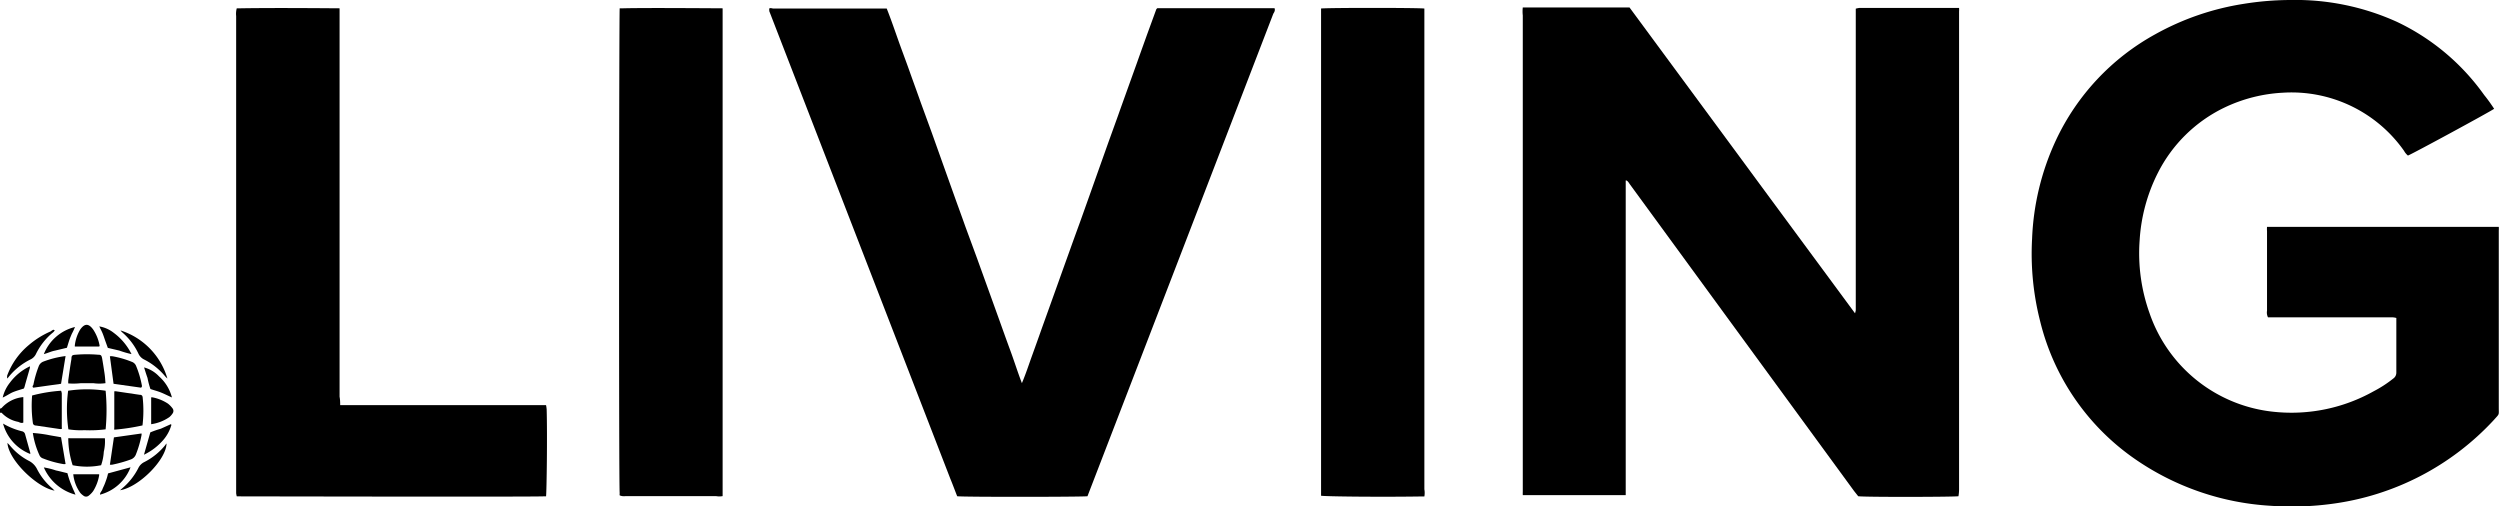
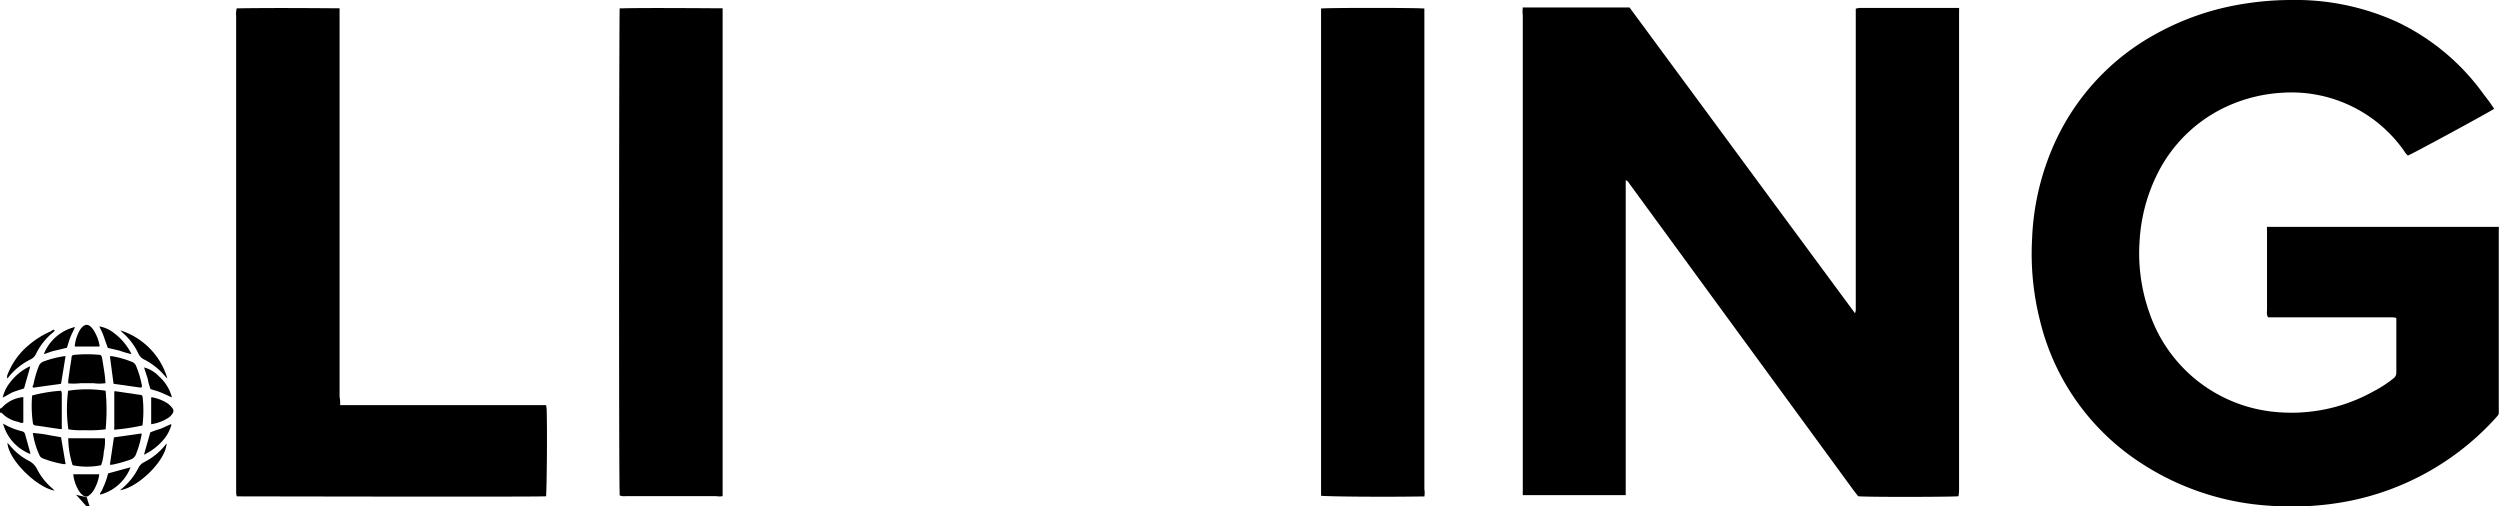
<svg xmlns="http://www.w3.org/2000/svg" viewBox="0 0 204.74 41.48">
  <g id="Calque_2" data-name="Calque 2">
    <g id="Calque_1-2" data-name="Calque 1">
      <path d="M0,33.46c.13,0,.18-.11.26-.18a2.7,2.7,0,0,1,1.65-.76s0,0,0,0c0,.7,0,1.39,0,2.09l0,0c-.15.06-.28,0-.41-.06A2.48,2.48,0,0,1,.13,33.8s-.09,0-.13,0Z" />
      <path d="M160.39,40.64c-.38.06-7.57.08-8.21,0l-.34-.43L141.37,25.89,133.5,15.12c-.09-.12-.16-.27-.3-.34l-.06,0a.09.09,0,0,0,0,0s0,0,0,.05V40.5a.11.11,0,0,0,0,0s0,0,0,.05l0,0-.12,0h-8.11c-.06,0-.12,0-.2,0a2.89,2.89,0,0,1,0-.29v-39a2.89,2.89,0,0,1,0-.65c.13,0,.25,0,.38,0h8.36l9.23,12.52c3.06,4.16,6.13,8.31,9.24,12.53a2.49,2.49,0,0,0,.06-.25c0-.16,0-.32,0-.48V1.35c0-.21,0-.41,0-.64a2.15,2.15,0,0,1,.29-.06h8.17a2.07,2.07,0,0,1,0,.3c0,.12,0,.25,0,.38V40A3.57,3.57,0,0,1,160.39,40.64Z" />
      <path d="M204.26,8.91c-.42.29-6.69,3.69-7.06,3.83a1.34,1.34,0,0,1-.32-.39A11.27,11.27,0,0,0,187,7.59a12.59,12.59,0,0,0-4.89,1.25,11.88,11.88,0,0,0-5.4,5.34,14.06,14.06,0,0,0-1.48,5.47,14.58,14.58,0,0,0,.81,6,12.05,12.05,0,0,0,10.23,8.08,13.79,13.79,0,0,0,8.13-1.69A9.67,9.67,0,0,0,196,31a.58.58,0,0,0,.25-.48c0-1.41,0-2.82,0-4.23,0-.07,0-.15,0-.25a1.51,1.51,0,0,0-.28-.05H185.74a.88.88,0,0,1-.08-.54V19.78c0-.28,0-.57,0-.86a2.09,2.09,0,0,1,0-.34l.25,0h18.73a1.77,1.77,0,0,1,0,.29c0,.11,0,.22,0,.33V33.38c0,.65.07.48-.39,1A21.95,21.95,0,0,1,191,41.26a24.56,24.56,0,0,1-5.07.16,21.71,21.71,0,0,1-11-3.77,19.3,19.3,0,0,1-7.85-11.34,22.33,22.33,0,0,1-.66-6.76,21,21,0,0,1,1.95-8.06,19.19,19.19,0,0,1,8.13-8.68A21.76,21.76,0,0,1,183.72.32,24.51,24.51,0,0,1,187.54,0a20.14,20.14,0,0,1,8.76,1.79,18.46,18.46,0,0,1,7.15,6C203.72,8.12,204,8.51,204.26,8.91Z" />
-       <path d="M83.69,31.38c.34-.81.57-1.53.83-2.25s.53-1.47.79-2.21l.78-2.17c.26-.73.53-1.47.79-2.21l.78-2.17c.26-.73.53-1.47.8-2.21L89.23,16,90,13.83l.79-2.22.78-2.16c.26-.74.53-1.48.79-2.21l.78-2.17c.26-.74.53-1.48.79-2.21L94.7.75l.08-.08h9.5l.1,0c.06.17,0,.3-.1.45l-1.74,4.52Q95.9,22.9,89.26,40.12l-.2.52c-.4.06-10.21.07-10.67,0l0,0,0,0c-.19-.48-.38-1-.56-1.43L63,.91s0-.06,0-.09,0,0,0,0A.41.41,0,0,1,63,.7c.09-.08.23,0,.35,0h9.27c.34.86.64,1.73.94,2.58s.62,1.68.92,2.53.62,1.71.92,2.57l.92,2.52.92,2.58L78.14,16c.3.84.61,1.68.91,2.53L80,21.11l.91,2.52.93,2.58c.3.84.6,1.68.91,2.52S83.33,30.44,83.69,31.38Z" />
      <path d="M27.86,33.18H44.72a2.8,2.8,0,0,1,.05.36c.06,2.05,0,6.68-.05,7.11l-.23,0c-1.39.05-24.68,0-25.1,0a2,2,0,0,1-.05-.26c0-.11,0-.22,0-.34V1.31a1.7,1.7,0,0,1,.05-.63l.34,0c3-.05,7.57,0,8.08,0,0,.08,0,.17,0,.26V32.49C27.85,32.7,27.86,32.9,27.86,33.18Z" />
      <path d="M108.16.7c.46-.07,8-.07,8.49,0,0,.08,0,.17,0,.26s0,.22,0,.33V40.07a1.71,1.71,0,0,1,0,.59l-.38,0c-3.39.05-7.64,0-8.08-.06l0-.26V.7Z" />
      <path d="M50.75.68l.3,0c1.93-.05,7.64,0,8.13,0,0,.08,0,.17,0,.26s0,.26,0,.38V40c0,.21,0,.41,0,.63a1.46,1.46,0,0,1-.54,0H51.23a.9.9,0,0,1-.48-.06.47.47,0,0,1,0-.17C50.67,39.81,50.7,1.05,50.75.68Z" />
      <path d="M5.58,32a10.19,10.19,0,0,1,3.07,0,16.69,16.69,0,0,1,0,3.16,10.22,10.22,0,0,1-1.74.07,6.36,6.36,0,0,1-1.31-.07A11.61,11.61,0,0,1,5.58,32Z" />
      <path d="M11.67,34.84a17.22,17.22,0,0,1-2.31.35.62.62,0,0,1,0-.18c0-.95,0-1.91,0-2.87,0,0,0,0,0-.09a.47.47,0,0,1,.17,0l1.89.28c.21,0,.26.09.27.28A10,10,0,0,1,11.67,34.84Z" />
      <path d="M2.63,32.39A12.45,12.45,0,0,1,5,32a.78.78,0,0,1,.06.23c0,.92,0,1.83,0,2.74a.61.61,0,0,1,0,.16.76.76,0,0,1-.21,0l-1.9-.28c-.13,0-.25-.07-.26-.23A10.25,10.25,0,0,1,2.63,32.39Z" />
      <path d="M5.59,31.4a2.36,2.36,0,0,1,0-.25c.08-.59.16-1.17.26-1.75,0-.31.08-.33.36-.35a11.06,11.06,0,0,1,1.82,0c.24,0,.28.05.33.28.07.39.13.79.19,1.18s.06.57.09.87a3.5,3.5,0,0,1-1,0h-1A5.66,5.66,0,0,1,5.59,31.4Z" />
      <path d="M5.59,35.89a.9.9,0,0,1,.16,0H8.59A3.63,3.63,0,0,1,8.5,37a4.05,4.05,0,0,1-.22,1.1,5.87,5.87,0,0,1-2.33,0A7.34,7.34,0,0,1,5.59,35.89Z" />
      <path d="M5.37,29.16,5,31.43l-2.27.32c-.09-.06-.07-.14,0-.22A8.75,8.75,0,0,1,3.17,30a.65.65,0,0,1,.39-.39A7.72,7.72,0,0,1,5.37,29.16Z" />
      <path d="M5,35.81,5.37,38a.57.57,0,0,1-.22,0,8.19,8.19,0,0,1-1.61-.45.48.48,0,0,1-.29-.23,6.7,6.7,0,0,1-.56-1.86,10.92,10.92,0,0,1,1.2.15C4.27,35.69,4.65,35.74,5,35.81Z" />
      <path d="M11.56,31.75,9.3,31.43,9,29.18a.88.88,0,0,1,.23,0,7.92,7.92,0,0,1,1.56.45.59.59,0,0,1,.36.35,7.81,7.81,0,0,1,.48,1.65A.54.54,0,0,1,11.56,31.75Z" />
      <path d="M9,38.06l.33-2.24,2.26-.32a.43.43,0,0,1,0,.14,8.34,8.34,0,0,1-.45,1.55.7.7,0,0,1-.41.43,10.64,10.64,0,0,1-1.56.44Z" />
      <path d="M13.71,31l-.15-.14a5.39,5.39,0,0,0-1.74-1.41,1,1,0,0,1-.47-.46A5.23,5.23,0,0,0,10,27.21a1.16,1.16,0,0,1-.13-.15A5.86,5.86,0,0,1,13.71,31Z" />
      <path d="M4.49,27.06l-.12.14A5.23,5.23,0,0,0,2.94,29a.94.94,0,0,1-.43.43A5.35,5.35,0,0,0,.74,30.83,1.28,1.28,0,0,1,.59,31a.82.82,0,0,1,0-.25,5.93,5.93,0,0,1,1.78-2.5,7,7,0,0,1,1.78-1.11A1.27,1.27,0,0,1,4.37,27Z" />
      <path d="M9.83,40.15,10,40a5.26,5.26,0,0,0,1.33-1.67,1.06,1.06,0,0,1,.49-.49,5.25,5.25,0,0,0,1.7-1.37.88.88,0,0,1,.12-.15C13.61,37.65,11.38,39.9,9.83,40.15Z" />
      <path d="M.61,36.27l.18.19a5,5,0,0,0,1.59,1.29,1.51,1.51,0,0,1,.63.62A5.09,5.09,0,0,0,4.29,40l.18.18C3,39.92.68,37.64.61,36.27Z" />
      <path d="M12.38,34.74v-2.2l.1,0a3.5,3.5,0,0,1,1.28.52,2.1,2.1,0,0,1,.36.37.35.35,0,0,1,0,.45,1.32,1.32,0,0,1-.25.28A3.46,3.46,0,0,1,12.38,34.74Z" />
      <path d="M6,38.84H8.12s0,.07,0,.09a3.56,3.56,0,0,1-.49,1.29,1.8,1.8,0,0,1-.36.37.34.34,0,0,1-.44,0,1.31,1.31,0,0,1-.25-.22A3.17,3.17,0,0,1,6,38.84Z" />
      <path d="M8.13,28.38l0,0h-2a.54.54,0,0,1,0-.12A3.27,3.27,0,0,1,6.56,27c.37-.53.7-.53,1.08,0a3.51,3.51,0,0,1,.52,1.32S8.14,28.35,8.13,28.38Z" />
      <path d="M3.59,29a3.68,3.68,0,0,1,2.55-2.22,4.79,4.79,0,0,1-.26.56c-.07.17-.15.35-.21.53s-.12.39-.19.61l-1,.24C4.21,28.77,3.92,28.91,3.59,29Z" />
-       <path d="M6.18,40.51a3.93,3.93,0,0,1-2.59-2.23,6.15,6.15,0,0,1,1,.25c.31.06.61.15.93.22.06.22.12.42.19.62s.15.38.23.58S6.1,40.29,6.18,40.51Z" />
+       <path d="M6.18,40.51c.31.06.61.15.93.22.06.22.12.42.19.62s.15.38.23.58S6.1,40.29,6.18,40.51Z" />
      <path d="M10.77,29a7.91,7.91,0,0,1-1-.29l-.94-.22-.21-.58c-.07-.2-.13-.39-.21-.59s-.17-.36-.28-.59a2.64,2.64,0,0,1,1.2.54A4.82,4.82,0,0,1,10.77,29Z" />
      <path d="M8.85,38.77l1.84-.5a3.67,3.67,0,0,1-2.5,2.24c0-.18.14-.28.19-.42s.13-.29.19-.44.1-.27.15-.41S8.81,38.94,8.85,38.77Z" />
      <path d="M.22,32.56a3.09,3.09,0,0,1,.59-1.22A4.35,4.35,0,0,1,2.45,30s0,.08,0,.12c-.14.52-.29,1-.44,1.56a.73.73,0,0,1-.06.14c-.28.09-.57.17-.85.28S.59,32.39.22,32.56Z" />
      <path d="M14.08,32.55c-.34-.15-.61-.29-.88-.4s-.58-.19-.88-.29a6.75,6.75,0,0,1-.24-.91c-.1-.28-.19-.57-.28-.86a2.61,2.61,0,0,1,1.23.74A3.44,3.44,0,0,1,14.08,32.55Z" />
      <path d="M.25,34.69a5.75,5.75,0,0,0,1.55.63.33.33,0,0,1,.26.26l.42,1.51s0,.06,0,.09A3.7,3.7,0,0,1,.25,34.69Z" />
      <path d="M11.79,37.24l.52-1.83a7.82,7.82,0,0,1,.86-.3l.82-.37c.1.06,0,.14,0,.21A3.21,3.21,0,0,1,13.4,36,4.87,4.87,0,0,1,11.79,37.24Z" />
    </g>
  </g>
</svg>